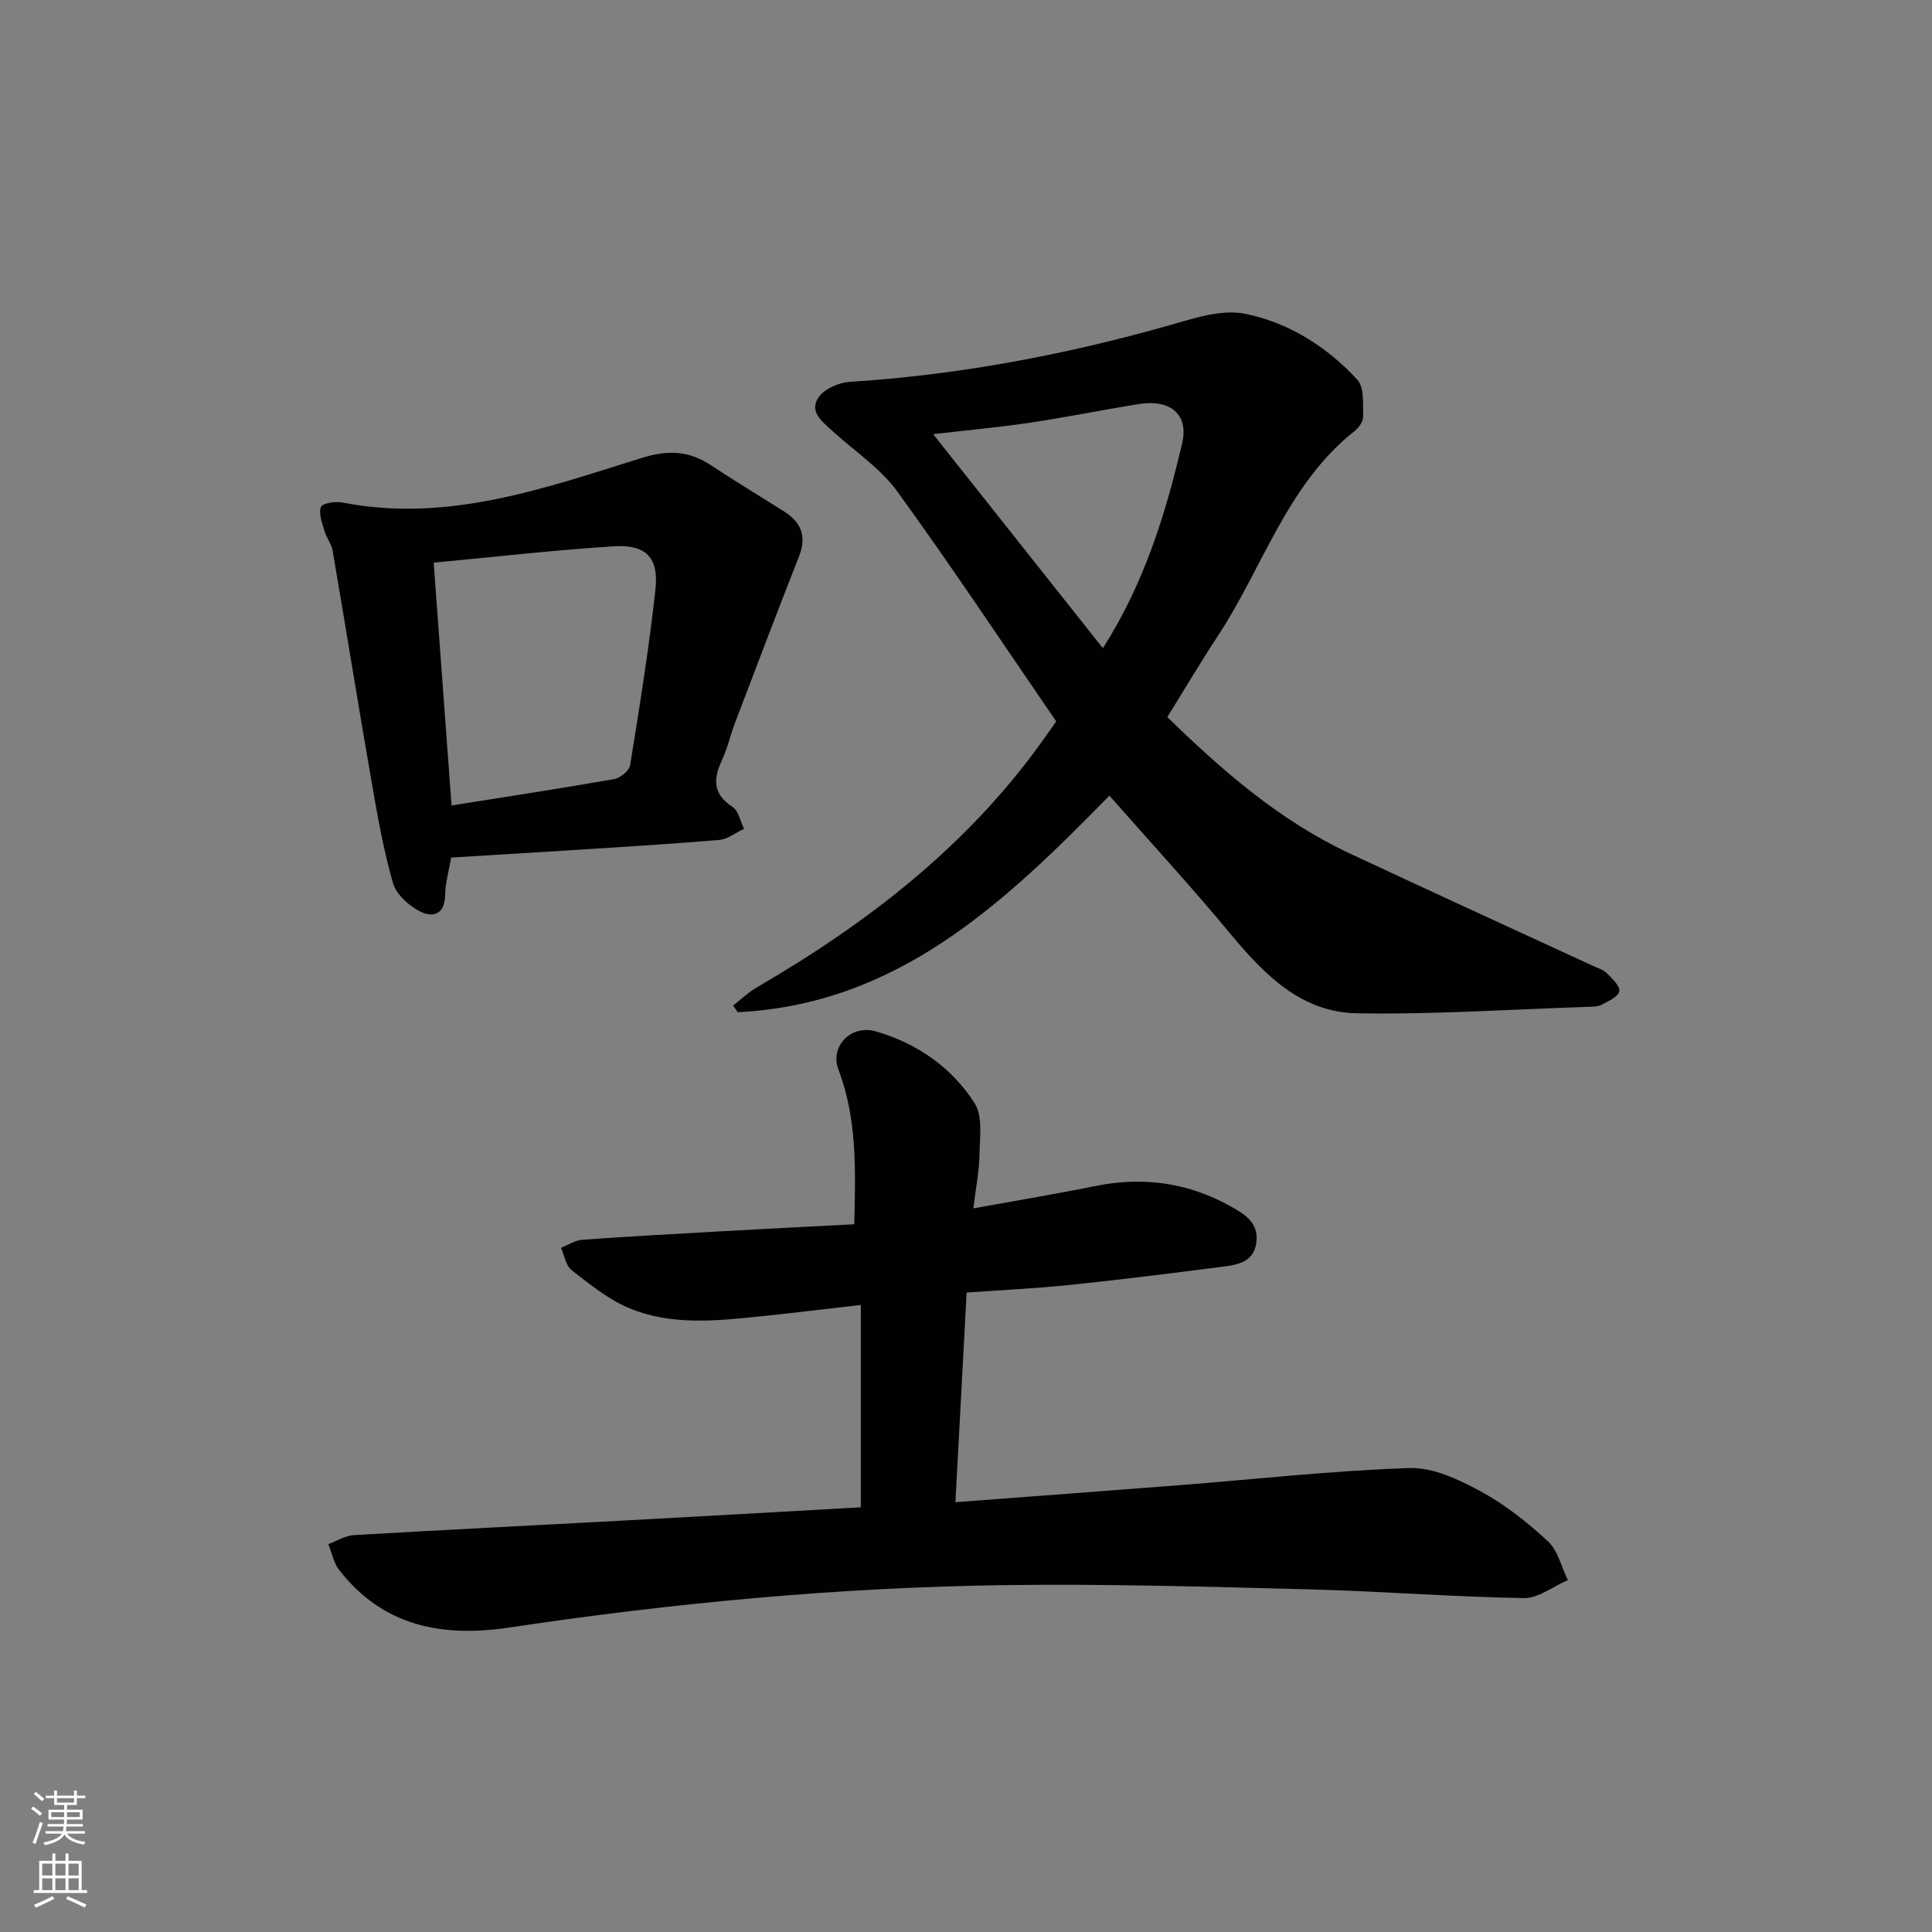
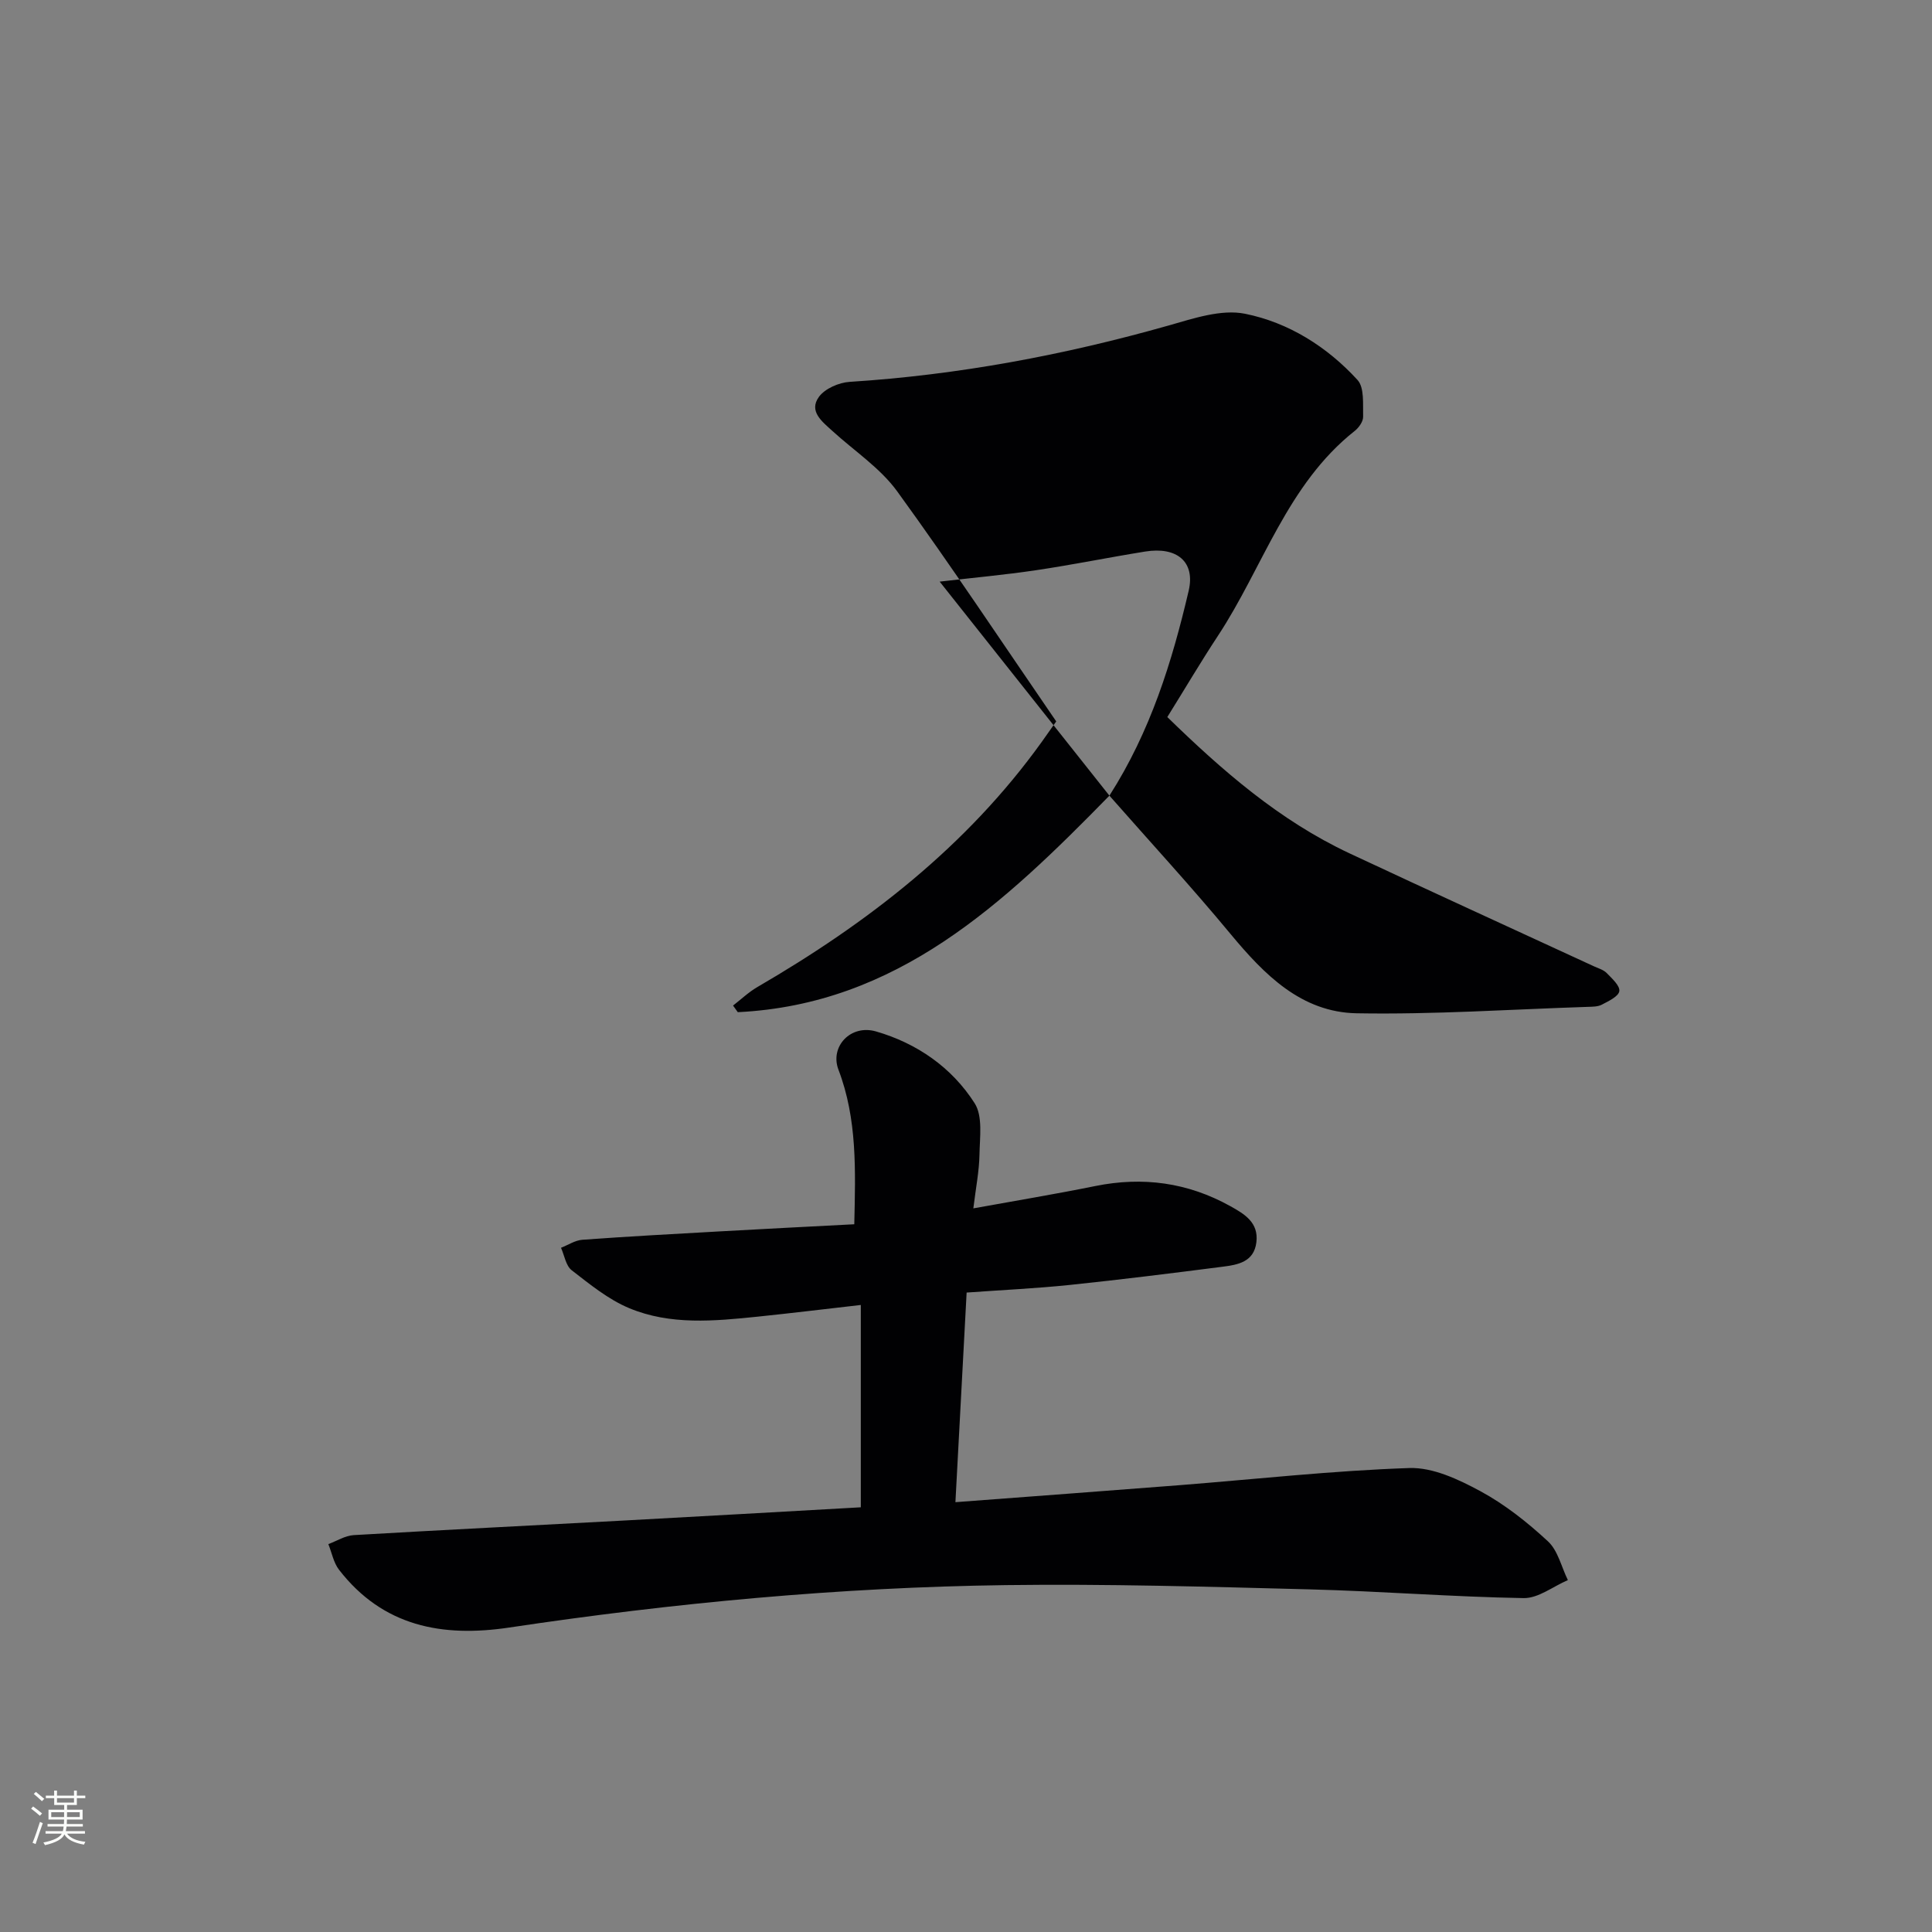
<svg xmlns="http://www.w3.org/2000/svg" enable-background="new 0 0 400 400" viewBox="0 0 400 400">
  <rect x="0" y="0" width="400" height="400" fill="#808080" stroke="none" />
  <g fill="#010103">
    <path d="m197.81 311.01c16.12-1.22 31.2-2.33 46.27-3.51 15.9-1.25 31.79-3.02 47.71-3.56 4.88-.16 10.21 2.36 14.72 4.8 5.06 2.74 9.73 6.44 13.97 10.37 2.08 1.92 2.79 5.31 4.13 8.03-3.05 1.31-6.12 3.78-9.15 3.73-14.79-.25-29.56-1.43-44.35-1.81-20.96-.54-41.95-1.16-62.91-.88-34.43.46-68.69 3.68-102.74 8.78-13.92 2.09-26.19-.23-35.27-11.96-1.13-1.46-1.49-3.53-2.21-5.31 1.74-.64 3.46-1.75 5.24-1.86 18.59-1.09 37.19-2 55.78-3.01 16.43-.89 32.85-1.83 49.22-2.75 0-14.01 0-27.7 0-41.89-7.62.87-14.49 1.71-21.36 2.42-8.96.92-18.07 1.8-26.59-1.76-4.32-1.8-8.15-4.94-11.91-7.85-1.21-.94-1.5-3.07-2.21-4.65 1.48-.58 2.92-1.55 4.43-1.66 9.45-.69 18.91-1.2 28.36-1.73 9.26-.52 18.52-.99 27.93-1.48.25-11.16.63-21.77-3.28-32.01-1.81-4.75 2.5-9.44 7.79-7.91 8.46 2.45 15.69 7.45 20.42 14.88 1.7 2.68 1.05 7.03.99 10.6-.06 3.44-.75 6.87-1.27 11.15 8.77-1.59 17.03-2.96 25.23-4.62 9.86-2 19.14-.74 27.94 4.14 2.99 1.66 5.93 3.41 5.43 7.5-.5 4.08-3.83 4.66-6.98 5.06-10.53 1.35-21.07 2.67-31.63 3.77-6.92.72-13.88 1.04-21.38 1.58-.76 14.42-1.53 28.59-2.32 43.4z" />
-     <path d="m229.69 164.73c-21.91 22.4-43.94 43.22-76.94 44.83-.33-.46-.65-.91-.98-1.37 1.67-1.29 3.22-2.78 5.03-3.83 22.8-13.25 43.34-29.11 58.89-50.77.96-1.34 1.9-2.69 2.99-4.23-10.97-15.98-21.62-32.06-32.94-47.65-3.53-4.85-8.9-8.37-13.42-12.5-2.1-1.92-4.93-4.05-2.78-7.03 1.24-1.72 4.14-2.98 6.37-3.12 22.46-1.43 44.41-5.54 66.04-11.67 5.14-1.46 10.9-3.42 15.82-2.43 9.01 1.81 17 6.83 23.29 13.71 1.45 1.59 1.09 5.01 1.16 7.6.03.98-.88 2.27-1.73 2.94-14.03 11.09-18.98 28.23-28.33 42.43-3.56 5.4-6.85 10.99-10.48 16.82 11.37 11.08 23.21 21.41 37.69 28.2 16.84 7.89 33.76 15.61 50.65 23.41.91.42 1.97.71 2.63 1.39 1.09 1.12 2.78 2.64 2.61 3.75-.16 1.1-2.23 2.06-3.61 2.79-.83.44-1.95.43-2.94.46-15.93.52-31.88 1.61-47.8 1.33-11.49-.2-19.14-7.99-26.14-16.42-8.05-9.72-16.62-19.02-25.08-28.64zm-1.35-30.53c8.51-13.3 12.97-27.71 16.41-42.41 1.41-6.04-2.46-9.18-8.99-8.13-7.53 1.21-15.02 2.74-22.56 3.86-6.51.97-13.07 1.56-20 2.37 11.83 14.92 23.36 29.47 35.14 44.31z" />
-     <path d="m93.4 177.55c-.49 2.87-1.21 5.32-1.25 7.78-.06 4.07-2.61 4.73-5.24 3.35-2.29-1.2-4.87-3.5-5.54-5.83-1.96-6.8-3.19-13.83-4.41-20.82-2.78-15.99-5.35-32.01-8.09-48-.24-1.42-1.28-2.69-1.69-4.1-.47-1.64-1.25-3.59-.74-4.97.29-.78 3.02-1.21 4.47-.92 21.8 4.27 41.89-2.98 62.06-9.26 5.24-1.63 9.63-1.49 14.14 1.49 4.99 3.3 10.11 6.39 15.17 9.58 3.57 2.25 4.8 5.15 3.16 9.31-4.53 11.52-8.92 23.1-13.32 34.66-.94 2.47-1.5 5.11-2.62 7.5-1.83 3.91-1.98 7.06 2.16 9.74 1.25.81 1.61 2.98 2.39 4.53-1.71.8-3.38 2.16-5.15 2.31-10.43.88-20.88 1.5-31.32 2.17-7.93.5-15.87.97-24.18 1.48zm-3.61-61.06c1.23 16.73 2.45 33.32 3.7 50.27 11.5-1.83 22.6-3.51 33.66-5.46 1.27-.22 3.12-1.73 3.31-2.87 1.95-12.09 3.91-24.2 5.24-36.36.73-6.69-1.97-9.39-8.7-8.96-12.2.78-24.35 2.17-37.21 3.38z" />
+     <path d="m229.69 164.73c-21.91 22.4-43.94 43.22-76.94 44.83-.33-.46-.65-.91-.98-1.37 1.67-1.29 3.22-2.78 5.03-3.83 22.8-13.25 43.34-29.11 58.89-50.77.96-1.34 1.9-2.69 2.99-4.23-10.97-15.98-21.62-32.06-32.94-47.65-3.53-4.85-8.9-8.37-13.42-12.5-2.1-1.92-4.93-4.05-2.78-7.03 1.24-1.72 4.14-2.98 6.37-3.12 22.46-1.43 44.41-5.54 66.04-11.67 5.14-1.46 10.9-3.42 15.82-2.43 9.01 1.81 17 6.83 23.29 13.71 1.45 1.59 1.09 5.01 1.16 7.6.03.98-.88 2.27-1.73 2.94-14.03 11.09-18.98 28.23-28.33 42.43-3.56 5.4-6.85 10.99-10.48 16.82 11.37 11.08 23.21 21.41 37.69 28.2 16.84 7.89 33.76 15.61 50.65 23.41.91.42 1.97.71 2.63 1.39 1.09 1.12 2.78 2.64 2.61 3.75-.16 1.1-2.23 2.06-3.61 2.79-.83.44-1.95.43-2.94.46-15.93.52-31.88 1.61-47.8 1.33-11.49-.2-19.14-7.99-26.14-16.42-8.05-9.72-16.62-19.02-25.08-28.64zc8.51-13.3 12.97-27.71 16.41-42.41 1.41-6.04-2.46-9.18-8.99-8.13-7.53 1.21-15.02 2.74-22.56 3.86-6.51.97-13.07 1.56-20 2.37 11.83 14.92 23.36 29.47 35.14 44.31z" />
  </g>
  <path d="m6.44 374.46.42-.45c.65.47 1.27.95 1.85 1.44l-.45.49c-.65-.56-1.25-1.06-1.82-1.48m.93 7.33-.63-.26c.55-1.36 1.05-2.8 1.53-4.33.19.1.38.19.59.27-.47 1.29-.96 2.73-1.49 4.32m-.38-10.38.44-.42c.43.34 1.01.82 1.74 1.44l-.49.49c-.53-.51-1.09-1.01-1.69-1.51m2.5.35h1.72v-1.04h.59v1.04h3.52v-1.04h.59v1.04h1.75v.53h-1.75v1.42h-2.03v.97h3.22v2.03h-3.24c0 .35-.01.66-.03.93h3.32v.53h-3.37c-.03.27-.08.58-.15.94h3.96v.53h-3.71c.67.92 1.93 1.48 3.79 1.68-.13.24-.23.44-.29.59-2.13-.38-3.48-1.08-4.04-2.12-.43.97-1.77 1.72-4.03 2.23-.09-.19-.2-.37-.33-.55 2.1-.42 3.37-1.03 3.81-1.83h-3.36v-.53h3.58c.08-.29.13-.61.16-.94h-3.33v-.53h3.39c.02-.27.04-.58.04-.93h-3.23v-2.03h3.25v-.97h-2.07v-1.42h-1.73zm1.12 3.44v1h2.65c.01-.3.02-.44.01-.4v-.25-.35zm1.19-2h3.52v-.91h-3.52zm4.71 2h-2.63v.59c0 .15-.01.28-.01.4h2.64z" fill="#fbfcfa" />
-   <path d="m13.56 383.74h.63v1.52h2.72v6.07h1.13v.6h-11.06v-.6h1.13v-6.07h2.73v-1.52h.63v1.52h2.1v-1.52zm-2.69 8.83.38.56c-1.24.63-2.53 1.25-3.85 1.85-.1-.21-.21-.42-.34-.63 1.37-.55 2.63-1.15 3.81-1.78m-2.13-4.27h2.1v-2.45h-2.1zm0 3.04h2.1v-2.46h-2.1zm2.72-3.04h2.1v-2.45h-2.1zm0 3.04h2.1v-2.46h-2.1zm6.07 3.6c-1.41-.71-2.7-1.3-3.86-1.78l.35-.56c1.45.62 2.75 1.19 3.88 1.72zm-1.25-9.09h-2.1v2.45h2.1zm-2.09 5.49h2.1v-2.46h-2.1z" fill="#fbfcfa" />
</svg>